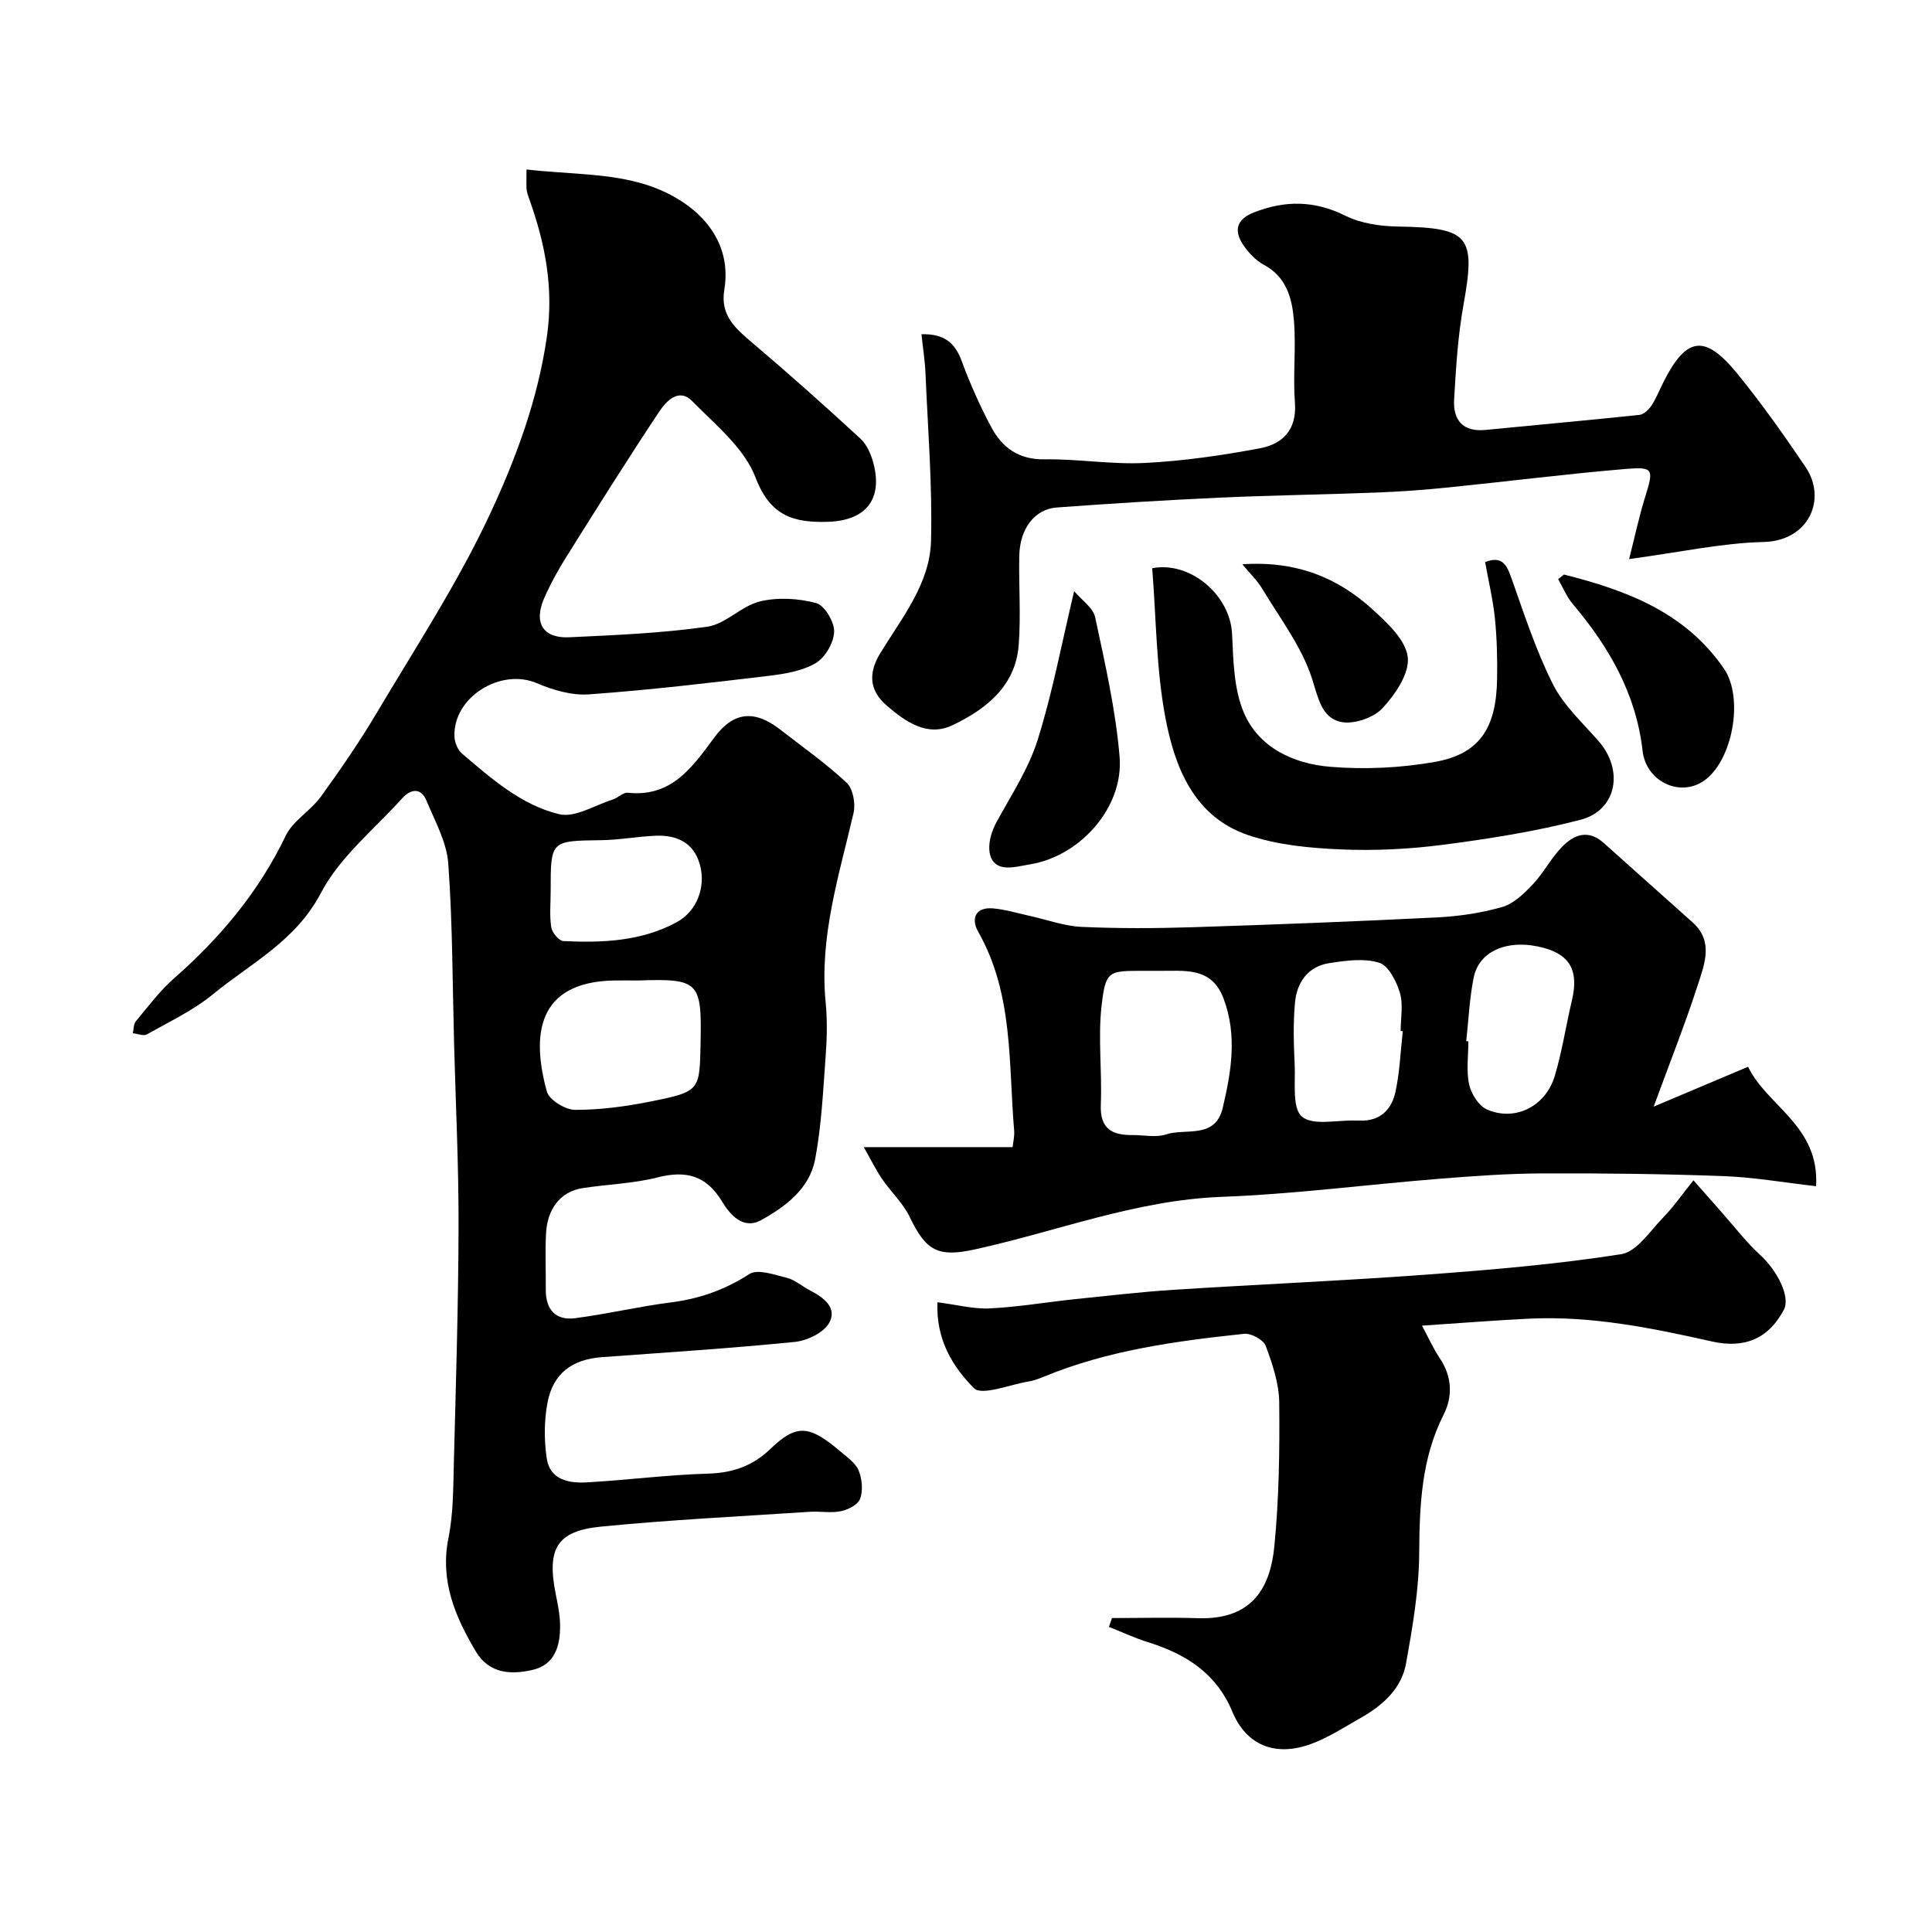
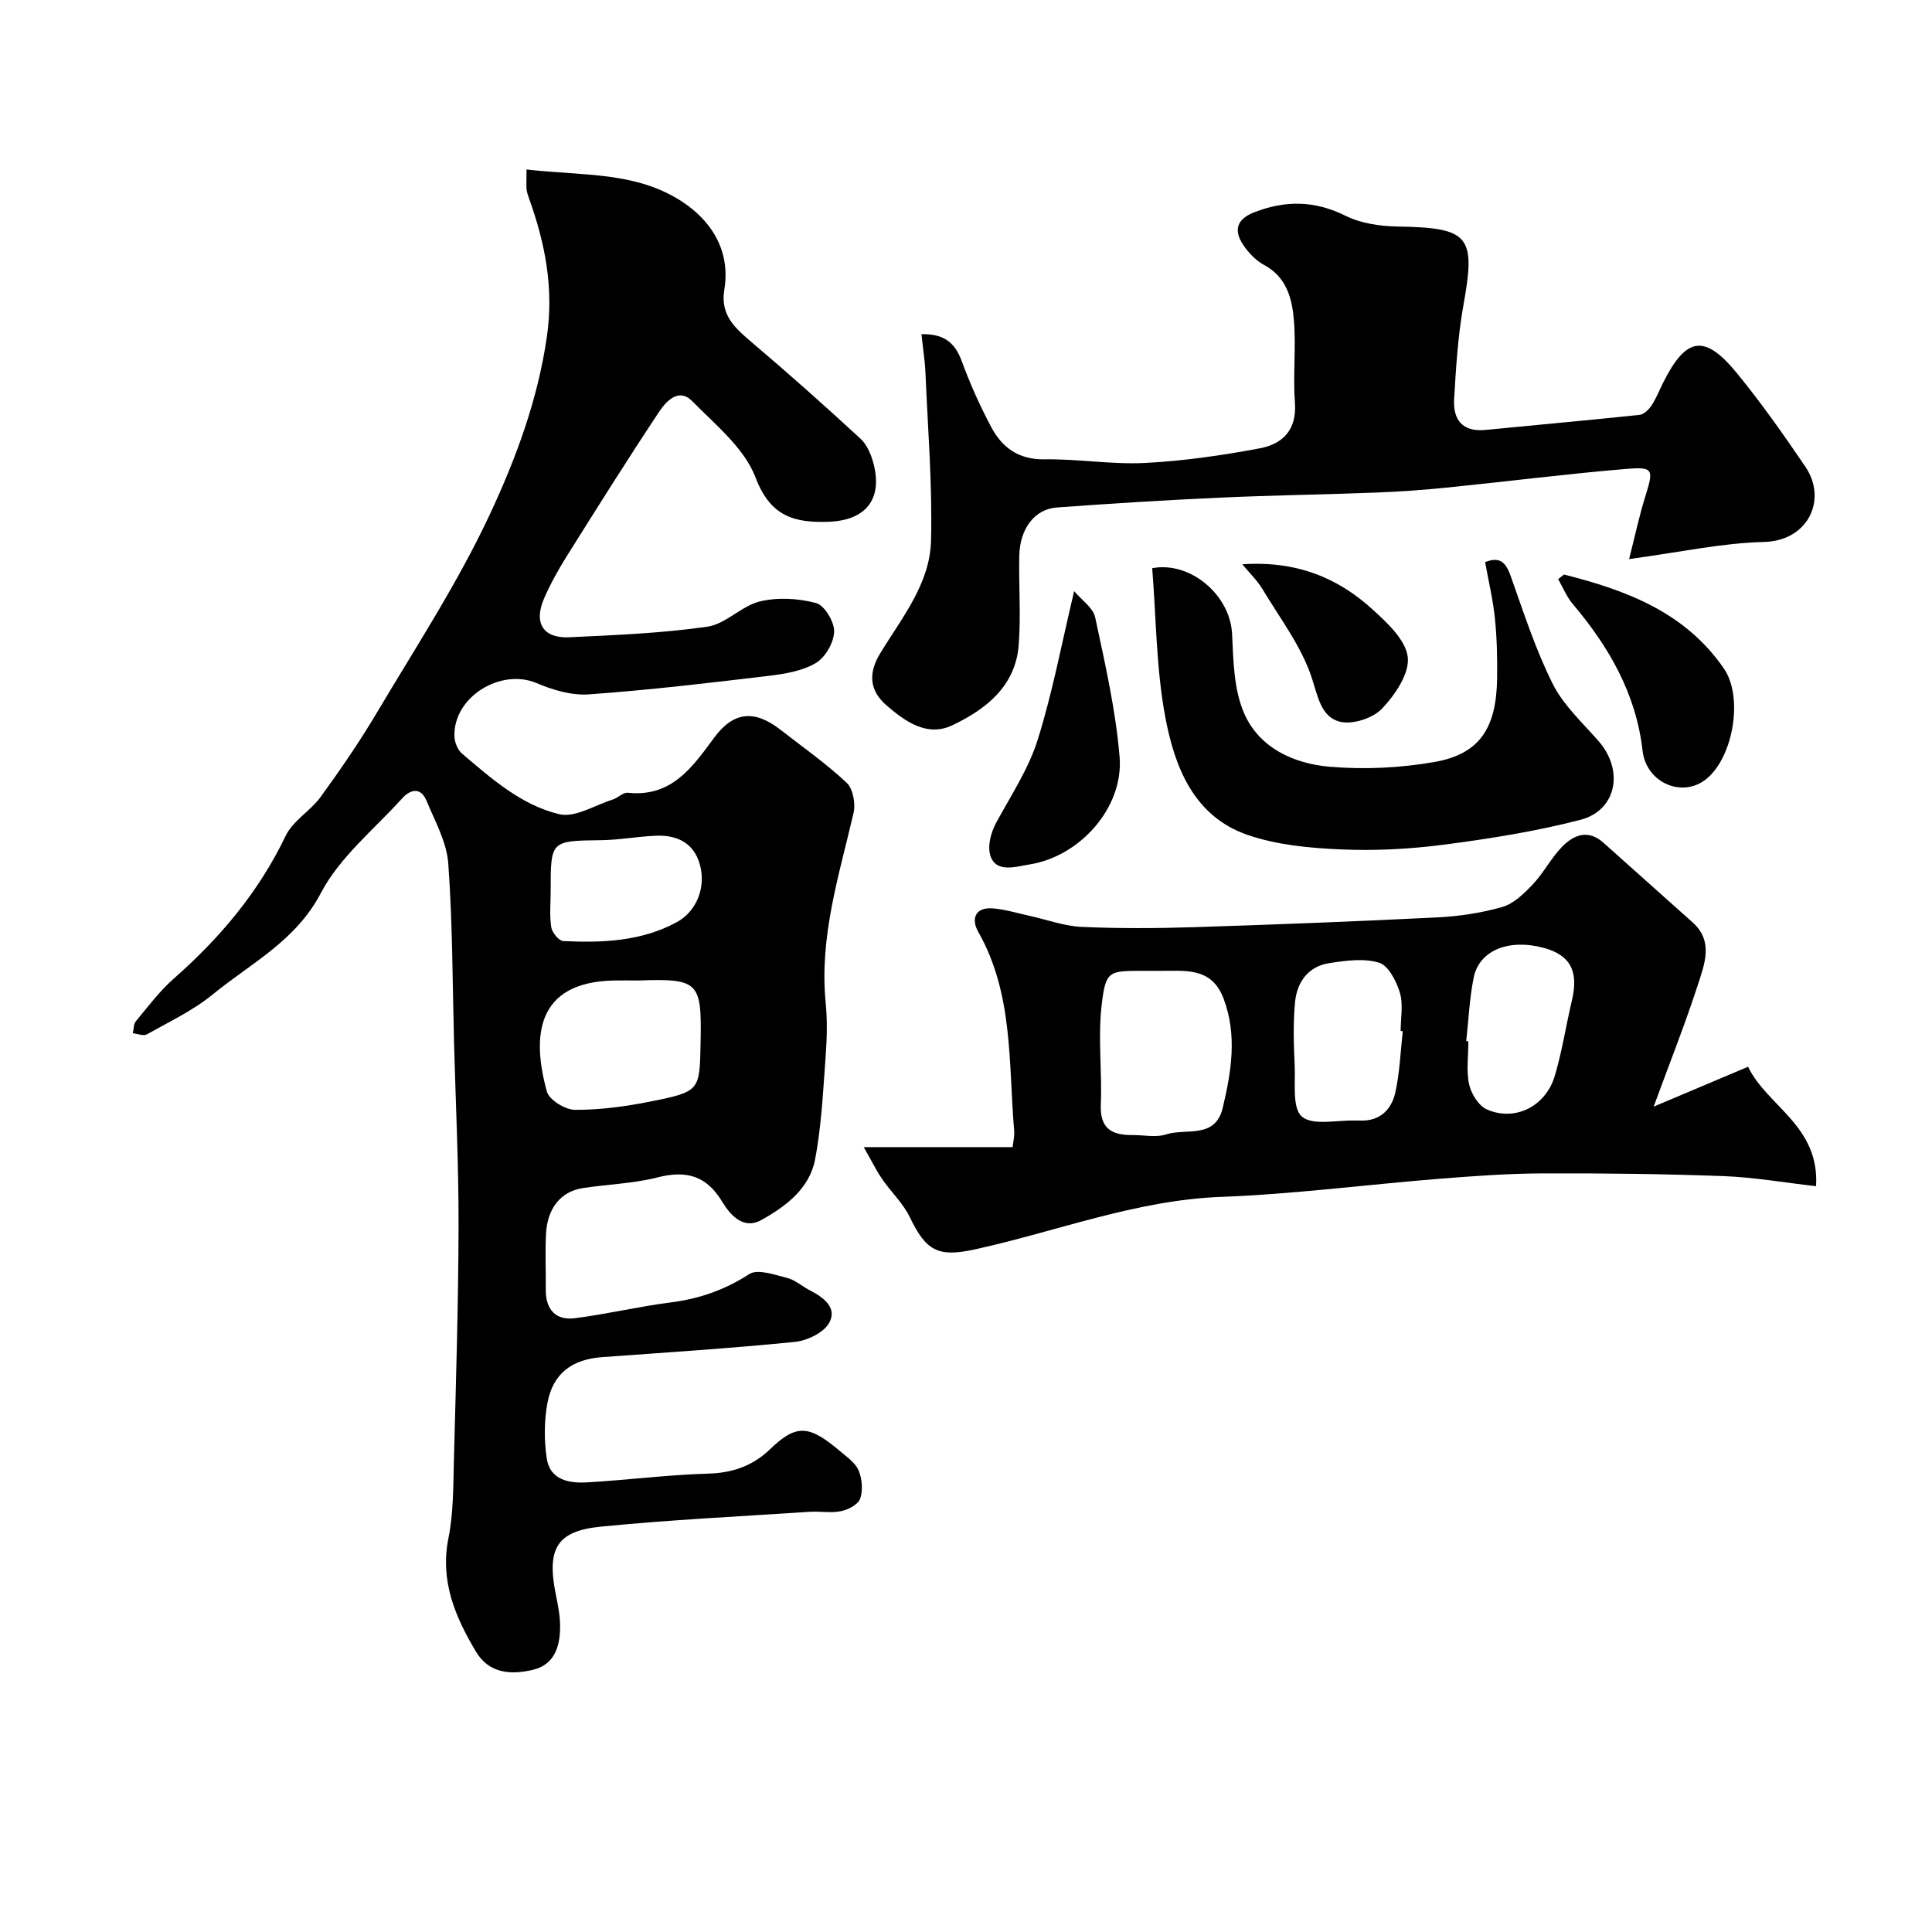
<svg xmlns="http://www.w3.org/2000/svg" enable-background="new 0 0 400 400" viewBox="0 0 400 400">
  <g fill="#000001">
    <path d="m109.01 35.09c8.73 1 17.21.73 24.83 3.17 9.03 2.89 18.03 10.19 16.12 21.74-.89 5.34 2.36 8.05 5.87 11.03 7.59 6.44 15.02 13.06 22.34 19.81 1.35 1.25 2.21 3.32 2.69 5.17 1.91 7.37-1.63 11.75-9.34 12.02-7.06.24-12.03-1.09-15.09-9.16-2.31-6.08-8.29-10.91-13.12-15.82-2.82-2.86-5.43.08-6.87 2.24-6.57 9.88-12.87 19.93-19.17 29.98-1.73 2.76-3.32 5.64-4.62 8.62-2.21 5.09-.21 8.31 5.23 8.05 9.54-.45 19.13-.84 28.57-2.19 3.79-.54 7.05-4.3 10.88-5.23 3.68-.89 7.96-.65 11.64.34 1.75.47 3.79 3.9 3.73 5.92-.07 2.28-1.85 5.36-3.82 6.51-2.81 1.65-6.42 2.24-9.76 2.64-12.37 1.48-24.76 2.94-37.18 3.83-3.55.26-7.46-.89-10.81-2.32-7.5-3.2-17.38 2.94-17.04 11.08.05 1.2.67 2.74 1.56 3.5 6.09 5.18 12.29 10.68 20.13 12.55 3.27.78 7.38-1.87 11.09-3.04 1.08-.34 2.13-1.5 3.1-1.4 9.07.96 13.34-5.24 17.89-11.4 4.02-5.46 8.38-5.81 13.73-1.64 4.62 3.6 9.44 6.98 13.7 10.97 1.32 1.24 1.88 4.33 1.43 6.25-3 12.92-7.1 25.62-5.78 39.19.36 3.66.28 7.4.01 11.07-.54 7.2-.85 14.47-2.21 21.54-1.15 5.98-6.08 9.7-11.13 12.49-3.76 2.08-6.46-1.11-8.12-3.85-3.28-5.4-7.46-6.48-13.36-4.98-5.04 1.28-10.35 1.42-15.52 2.22-4.53.71-7.33 4.22-7.57 9.55-.18 3.82-.02 7.66-.04 11.5-.03 4.09 2.05 6.39 6.05 5.88 6.62-.85 13.16-2.42 19.78-3.26 5.94-.75 11.22-2.59 16.31-5.88 1.74-1.12 5.25.16 7.83.8 1.67.42 3.1 1.75 4.69 2.56 2.82 1.45 5.75 3.6 4.02 6.73-1.14 2.06-4.58 3.71-7.14 3.96-13.26 1.33-26.58 2.18-39.88 3.15-6.21.45-10.18 3.36-11.32 9.5-.69 3.7-.7 7.69-.15 11.43.66 4.51 4.6 5.21 8.33 5 8.37-.48 16.71-1.57 25.08-1.81 5.09-.14 9.27-1.62 12.84-5.06 5.47-5.27 8.07-5.04 14.57.48 1.39 1.18 3.11 2.37 3.76 3.93.72 1.74.92 4.1.32 5.83-.42 1.21-2.46 2.28-3.96 2.59-2.07.44-4.32-.01-6.47.13-14.45.96-28.92 1.65-43.32 3.08-9.14.91-11.17 4.64-9.26 14.07.42 2.08.85 4.19.88 6.3.06 4.18-1.02 8.17-5.6 9.26-4.45 1.06-9.07.87-11.83-3.77-4.3-7.22-7.47-14.63-5.68-23.52 1.03-5.13.98-10.5 1.12-15.77.42-16.26.93-32.53.97-48.79.03-12.6-.59-25.2-.93-37.79-.33-12.43-.3-24.89-1.2-37.28-.32-4.44-2.75-8.77-4.52-13.03-1.16-2.81-3.31-2.37-5.02-.48-5.79 6.42-12.94 12.17-16.83 19.6-5.22 9.97-14.49 14.53-22.36 20.98-4.09 3.35-9.03 5.68-13.68 8.3-.7.39-1.92-.14-2.9-.24.2-.84.14-1.89.63-2.48 2.53-3.04 4.93-6.27 7.88-8.86 9.58-8.42 17.57-17.93 23.14-29.54 1.5-3.13 5.15-5.16 7.27-8.09 4.1-5.66 8.08-11.45 11.65-17.47 8.05-13.56 16.75-26.84 23.39-41.08 5.38-11.51 9.86-23.62 11.75-36.57 1.49-10.19-.34-19.46-3.69-28.78-.22-.61-.43-1.25-.5-1.89-.07-.81-.01-1.65-.01-4.07zm23.12 167.91c-1.66 0-3.33-.03-4.99 0-16.16.3-17.08 11.57-13.91 23.01.48 1.73 3.81 3.76 5.82 3.77 5.19.02 10.45-.69 15.57-1.71 10.42-2.09 10.22-2.26 10.43-12.23.25-12.56-.33-13.28-12.92-12.84zm-18.12-18.5c0 2.5-.26 5.04.12 7.48.17 1.1 1.59 2.82 2.51 2.86 8.08.38 16.13.07 23.47-3.91 4.14-2.24 6.12-7.28 4.77-12-1.28-4.49-4.77-6.08-9.1-5.9-3.77.15-7.53.87-11.3.92-10.48.14-10.48.06-10.47 10.55z" />
    <path d="m178.83 237.5h30.82c.09-.92.42-2.2.32-3.43-1.19-13.95-.12-28.28-7.45-41.17-1.47-2.58-.69-5.13 3.04-4.83 2.56.21 5.08.99 7.61 1.55 3.58.78 7.13 2.11 10.73 2.28 7.67.35 15.38.31 23.07.07 16.86-.54 33.72-1.19 50.57-2.03 4.54-.23 9.16-.91 13.52-2.17 2.37-.69 4.51-2.8 6.3-4.69 2.23-2.36 3.75-5.39 6-7.71 2.45-2.53 5.43-3.76 8.66-.85 6.13 5.51 12.31 10.96 18.44 16.47 4.34 3.9 2.45 8.61 1.08 12.85-2.64 8.15-5.81 16.13-9.17 25.28 6.98-2.95 12.96-5.48 19.55-8.26 3.95 8.2 14.81 12.2 14.08 24.73-6.63-.75-12.9-1.86-19.2-2.09-12.5-.46-25.01-.61-37.52-.56-7.09.03-14.2.55-21.27 1.11-15.06 1.21-30.09 3.18-45.18 3.75-17.74.68-34.07 7.18-51.07 10.89-7.52 1.64-10.03.33-13.4-6.7-1.38-2.88-3.89-5.2-5.73-7.89-1.28-1.88-2.28-3.94-3.8-6.6zm60.91-36.5c-1 0-1.99 0-2.99 0-7.25 0-7.84-.06-8.68 7.23-.77 6.74.13 13.65-.16 20.47-.21 4.99 2.32 6.35 6.57 6.3 2.32-.02 4.84.56 6.93-.13 4.1-1.35 10.2 1.05 11.75-5.52 1.77-7.49 3.02-14.99.18-22.57-2.53-6.8-8.28-5.69-13.6-5.78zm50.69 12.5c-.15-.02-.29-.03-.44-.05 0-2.66.57-5.48-.16-7.92-.71-2.37-2.36-5.61-4.29-6.21-3.14-.97-6.9-.44-10.3.08-4.42.67-6.73 3.96-7.12 8.14-.41 4.3-.27 8.68-.07 13.01.17 3.69-.55 8.89 1.5 10.63 2.27 1.93 7.24.69 11.03.82.33.01.66-.01 1 0 4.15.17 6.53-2.3 7.32-5.87.91-4.12 1.05-8.41 1.53-12.63zm13.14 2.05c.15.02.29.03.44.05 0 2.99-.46 6.08.16 8.93.43 1.95 1.99 4.44 3.7 5.18 5.81 2.54 12.15-.64 14.04-6.98 1.52-5.11 2.31-10.42 3.54-15.62 1.43-6.01-.32-9.37-5.82-10.86-7.22-1.96-13.38.49-14.52 6.15-.87 4.31-1.06 8.76-1.54 13.15z" />
    <path d="m337.29 115.75c1.25-4.92 2.1-8.95 3.32-12.86 1.79-5.75 1.79-6.28-3.98-5.8-12.24 1.02-24.44 2.58-36.67 3.82-4.92.5-9.86.87-14.79 1.06-10.93.42-21.86.57-32.79 1.07-11.2.51-22.4 1.21-33.59 2.03-4.6.34-7.65 4.41-7.76 10.01-.12 6.16.35 12.36-.12 18.48-.66 8.55-6.84 13.32-13.76 16.61-5.15 2.44-9.66-.71-13.6-4.12-3.7-3.2-3.71-6.85-1.32-10.78 4.48-7.36 10.31-14.4 10.53-23.32.29-11.55-.66-23.13-1.15-34.69-.11-2.6-.53-5.18-.83-8.06 4.62-.13 6.92 1.71 8.33 5.55 1.73 4.7 3.79 9.32 6.15 13.74 2.26 4.21 5.67 6.69 10.99 6.61 6.92-.11 13.89 1.1 20.78.75 7.97-.4 15.94-1.56 23.8-3.03 4.7-.88 7.69-3.8 7.27-9.43-.43-5.66.26-11.41-.21-17.06-.37-4.51-1.5-8.97-6.2-11.49-1.69-.91-3.19-2.5-4.28-4.11-2.02-3-1.42-5.34 2.25-6.77 6.44-2.51 12.51-2.46 18.88.7 3.21 1.6 7.2 2.18 10.85 2.24 14.82.24 16.19 1.93 13.61 16.21-1.16 6.44-1.56 13.03-1.94 19.58-.24 4.24 1.76 6.79 6.51 6.32 10.62-1.05 21.25-1.99 31.86-3.11.91-.1 1.93-1.09 2.49-1.93.98-1.49 1.64-3.2 2.45-4.81 4.74-9.43 8.55-10.06 15.24-1.9 5.06 6.19 9.69 12.75 14.18 19.38 4.59 6.79.59 15.34-8.59 15.57-8.71.21-17.4 2.13-27.91 3.54z" />
-     <path d="m194.09 269.62c4.07.52 7.49 1.44 10.85 1.27 5.88-.29 11.72-1.3 17.59-1.91 6.86-.71 13.71-1.51 20.59-1.95 17.29-1.11 34.61-1.84 51.89-3.11 13.58-1 27.19-2.15 40.63-4.25 3.27-.51 6.05-4.9 8.82-7.73 2.05-2.1 3.73-4.56 6.15-7.57 2.26 2.56 4.12 4.68 5.99 6.79 2.56 2.89 4.92 6 7.75 8.59 3.71 3.39 6.35 8.79 4.99 11.39-3.13 5.98-8.1 8.13-14.89 6.6-12.5-2.81-25.05-5.36-37.97-4.72-7.23.36-14.46.94-22.07 1.44 1.22 2.26 2.27 4.62 3.68 6.74 2.55 3.81 2.72 7.89.79 11.7-4.6 9.11-4.98 18.73-5.05 28.67-.05 7.61-1.37 15.28-2.72 22.81-.95 5.29-4.89 8.75-9.45 11.33-3.37 1.91-6.69 4.08-10.3 5.39-7.42 2.68-13.36.19-16.23-6.74-3.32-8-9.69-11.94-17.5-14.38-2.74-.85-5.35-2.09-8.03-3.15.21-.61.41-1.22.62-1.83 5.95 0 11.9-.16 17.84.03 11.54.37 14.98-6.75 15.78-14.88.97-9.86 1.11-19.84 1.01-29.77-.04-3.94-1.4-7.98-2.8-11.74-.47-1.26-3.02-2.64-4.46-2.49-14.11 1.5-28.17 3.39-41.45 8.87-1.05.43-2.15.84-3.26 1.02-3.86.63-9.61 3-11.25 1.35-4.28-4.31-7.88-9.96-7.54-17.77z" />
    <path d="m307.48 116.38c3.3-1.31 4.39.33 5.36 3.07 2.65 7.47 5.1 15.08 8.63 22.13 2.22 4.43 6.16 8.04 9.5 11.86 5.28 6.04 3.78 14.34-3.78 16.3-9.27 2.4-18.81 3.91-28.32 5.15-7.02.91-14.19 1.28-21.26.97-6.46-.28-13.17-.9-19.23-2.97-11.22-3.83-15.18-14.08-17.12-24.42-1.89-10.08-1.88-20.51-2.71-30.83 7.81-1.5 16.16 5.48 16.54 13.64.26 5.5.35 11.42 2.46 16.32 3.11 7.24 10.33 10.53 17.81 11.15 7.17.6 14.6.25 21.69-1 9.26-1.64 12.76-6.96 12.91-17.26.06-4.14-.03-8.3-.45-12.41-.39-3.86-1.31-7.68-2.03-11.7z" />
    <path d="m222.39 122.39c1.52 1.82 3.93 3.42 4.36 5.45 2.04 9.55 4.24 19.15 5.05 28.84.88 10.52-8.23 20.64-18.63 22.29-2.02.32-4.29 1-6.07.4-2.93-.99-2.9-5.31-.73-9.27 3.04-5.54 6.6-10.98 8.47-16.93 3.06-9.73 4.94-19.82 7.55-30.78z" />
    <path d="m323.8 118.95c12.92 3.26 25.12 7.8 33.14 19.51 4.16 6.08 1.77 19.12-4.2 23.22-4.97 3.41-11.94.13-12.66-6.24-1.35-11.83-6.96-21.51-14.45-30.38-1.27-1.5-2.04-3.43-3.03-5.16.39-.32.79-.63 1.2-.95z" />
    <path d="m257.21 116.83c11.15-.76 19.72 2.76 26.91 9.3 3.06 2.79 6.92 6.34 7.34 9.91.4 3.37-2.61 7.8-5.3 10.65-1.88 1.99-6.06 3.37-8.67 2.75-3.93-.94-4.59-5.05-5.87-9.01-2.15-6.6-6.64-12.45-10.28-18.53-1.03-1.71-2.53-3.13-4.13-5.07z" />
  </g>
</svg>